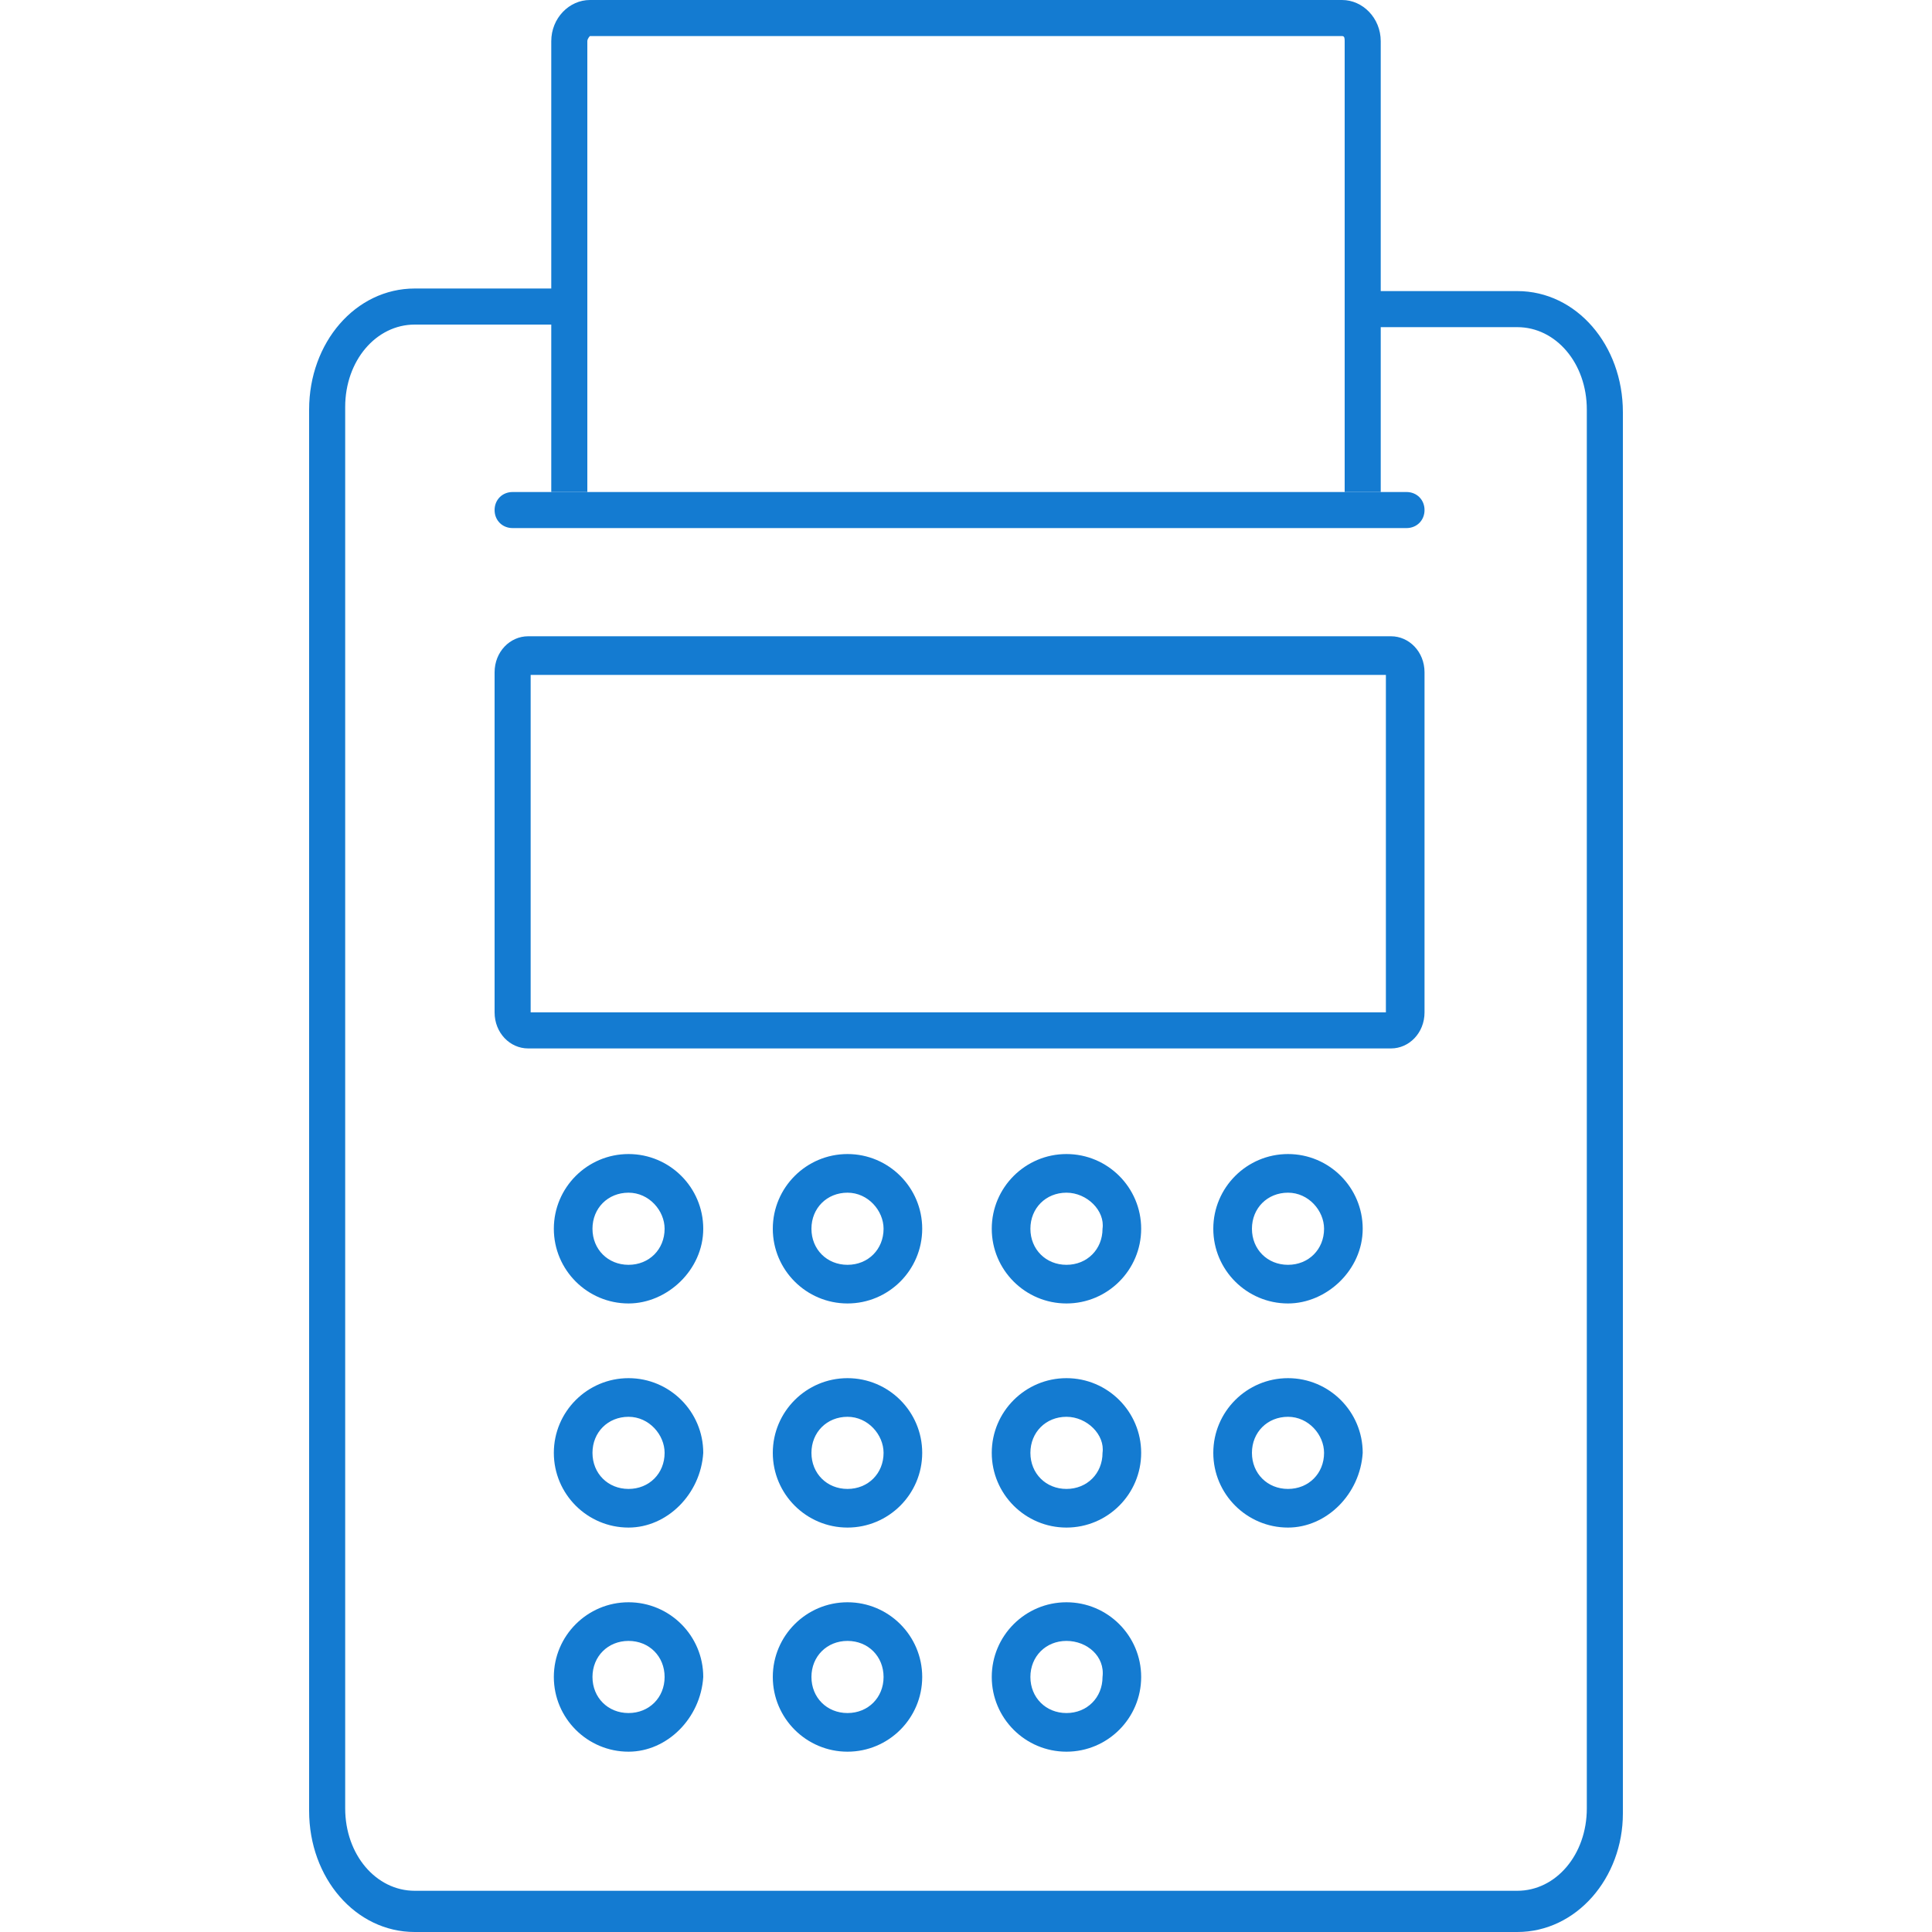
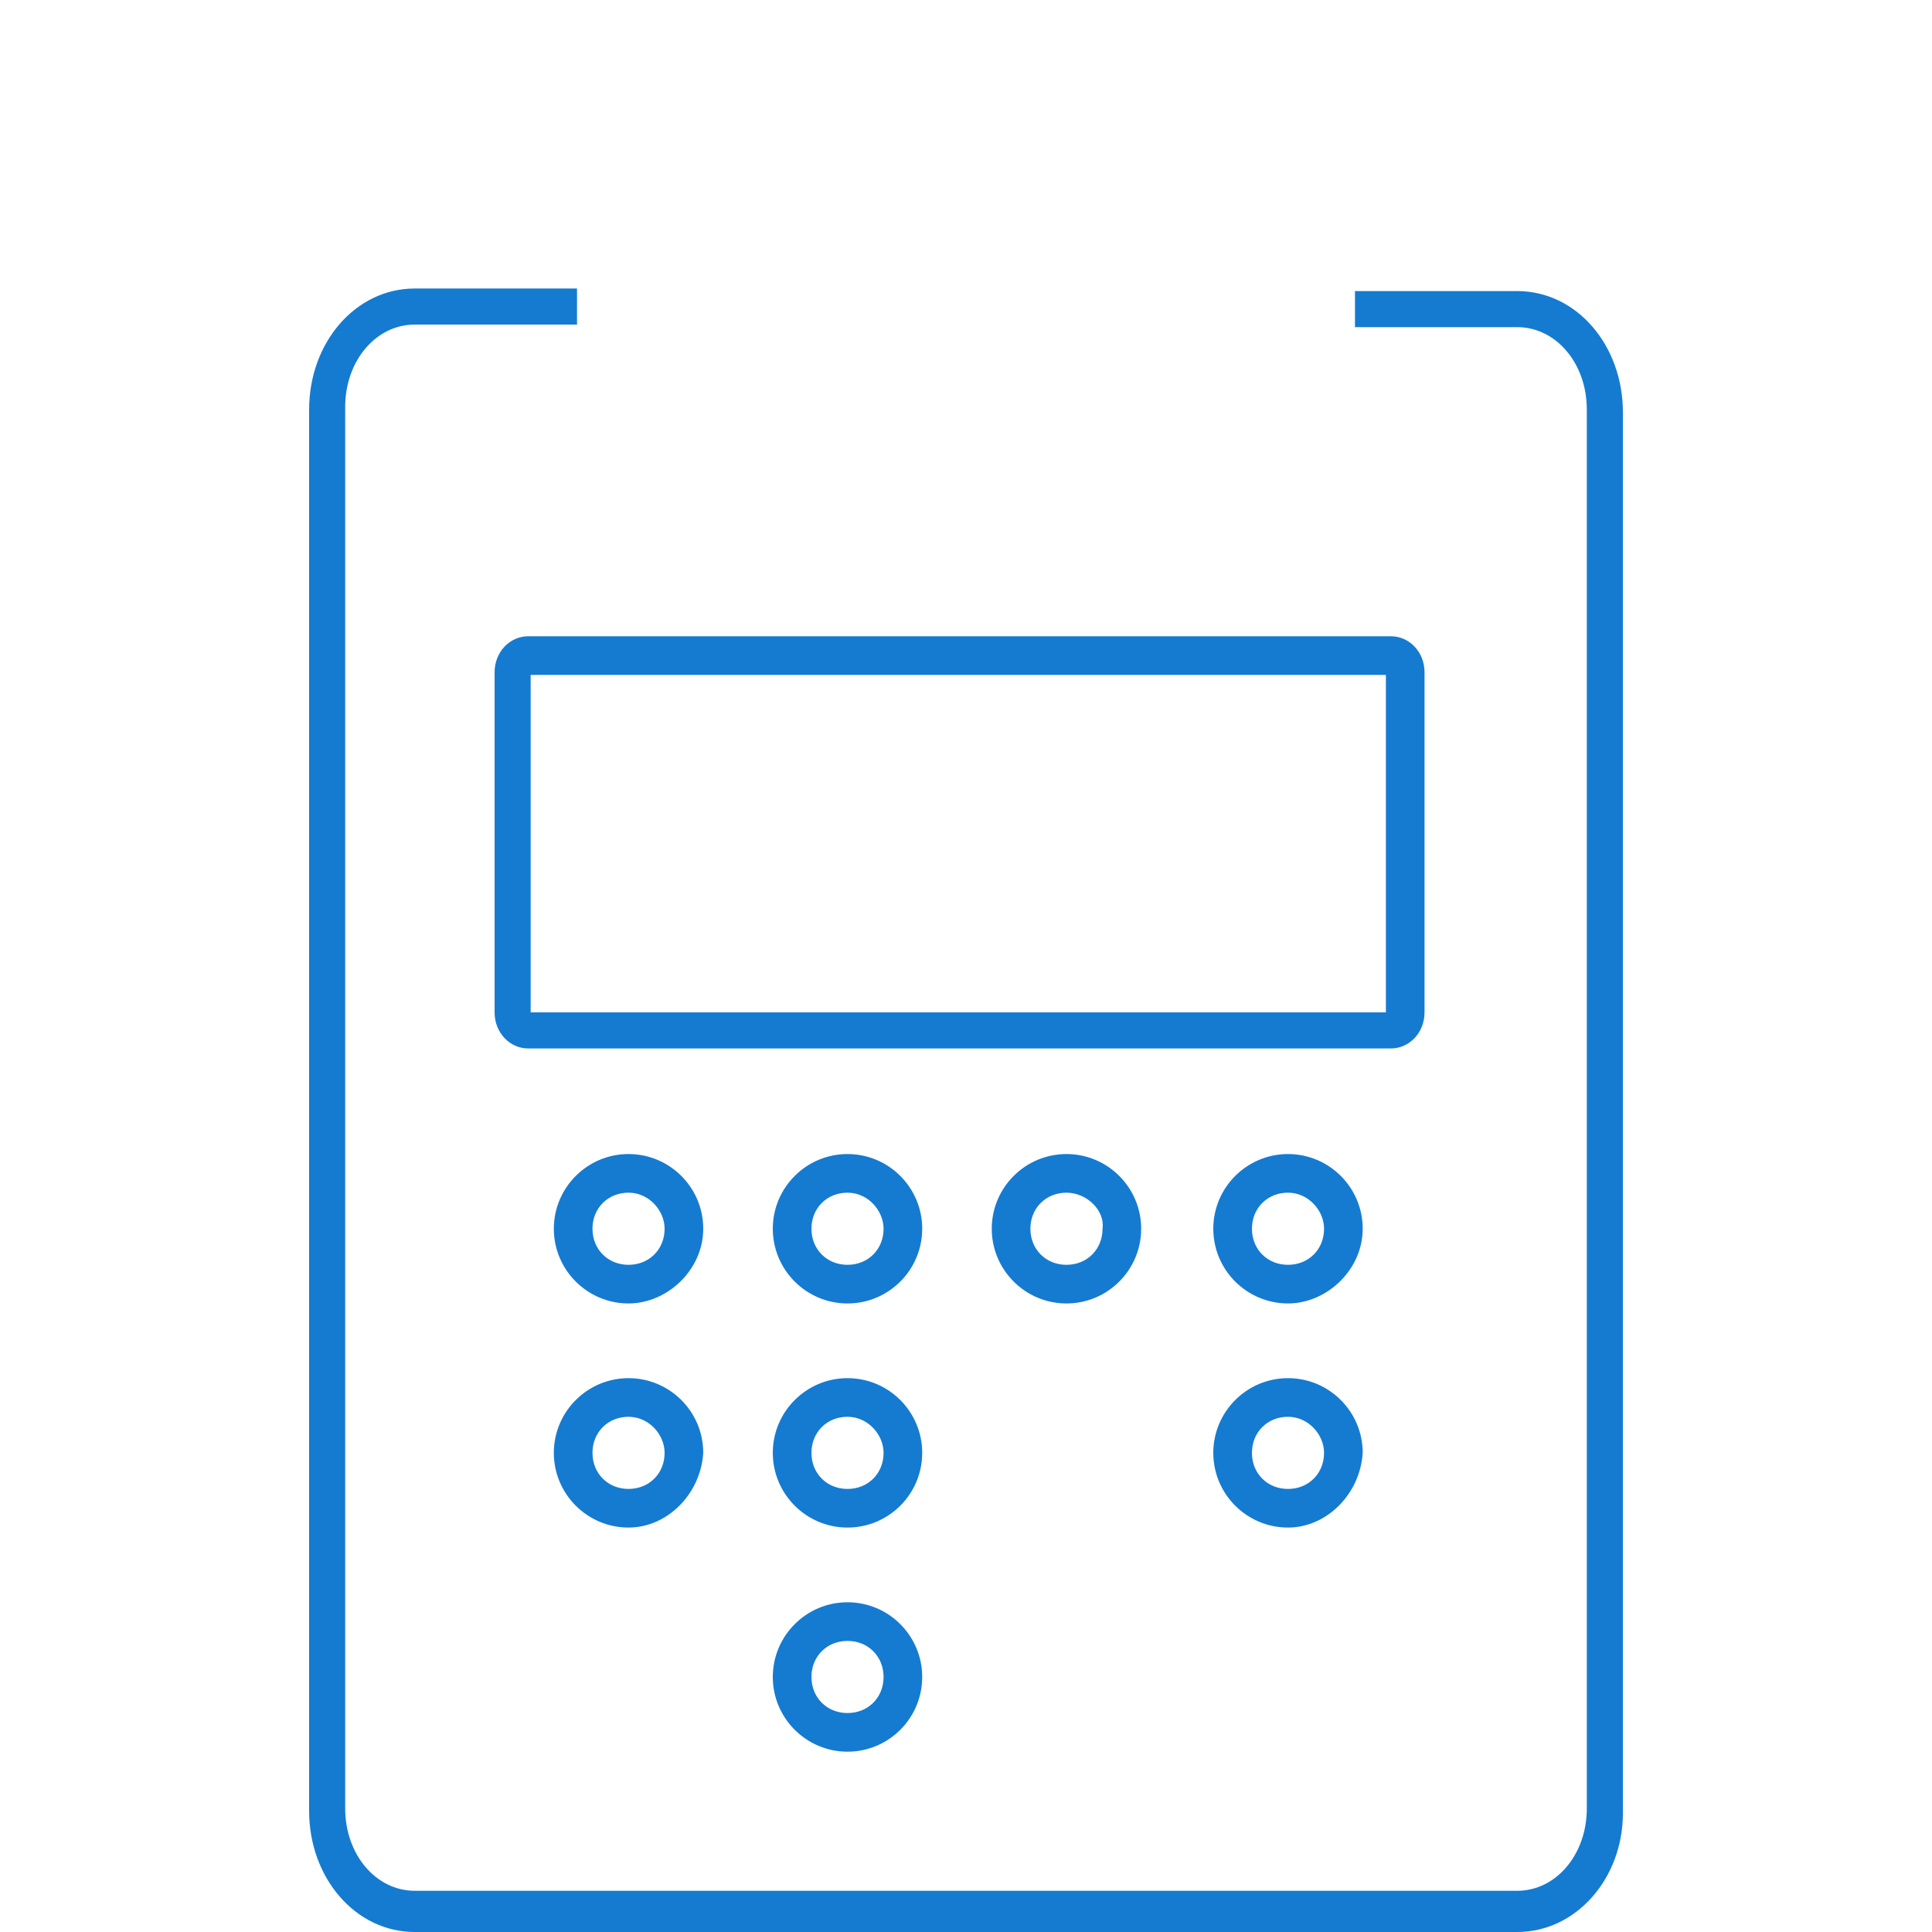
<svg xmlns="http://www.w3.org/2000/svg" xmlns:xlink="http://www.w3.org/1999/xlink" version="1.1" id="Layer_1" x="0px" y="0px" viewBox="0 0 75 75" style="enable-background:new 0 0 75 75;" xml:space="preserve">
  <style type="text/css"> .st0{fill:#147BD1;} .st1{clip-path:url(#SVGID_2_);fill:#147BD1;} </style>
  <g>
    <path class="st0" d="M-52.5,92c-20.1,0-37.2-7.6-37.2-16.7V63.1h1.4v12.2c0,3.7,3.7,7.6,10.2,10.5c6.9,3.1,16,4.8,25.5,4.8 c9.6,0,18.7-1.7,25.5-4.7c6.6-2.9,10.2-6.7,10.2-10.8V61.9h1.4v13.3c0,4.6-3.9,8.9-11.1,12.1C-33.4,90.3-42.7,92-52.5,92z" />
    <path class="st0" d="M-52.5,63.9c-9.8,0-19.1-1.7-26.1-4.7c-7.2-3.1-11.1-7.3-11.1-11.8v-14h1.4v14c0,3.8,3.7,7.6,10.2,10.4 c6.8,2.9,15.9,4.6,25.5,4.6c9.7,0,18.7-1.6,25.5-4.6c6.6-2.9,10.2-6.6,10.2-10.6V33.4h1.4v13.9c0,4.6-3.9,8.8-11.1,11.9 C-33.4,62.2-42.7,63.9-52.5,63.9z" />
    <path class="st0" d="M-15.3,33.6h-1.4c0-3.9-3.6-7.7-10.2-10.6c-6.8-3-15.8-4.6-25.5-4.6S-71.2,20.1-78,23 c-6.6,2.9-10.2,6.6-10.2,10.6h-1.4c0-4.5,3.9-8.8,11.1-11.9c7-3,16.2-4.7,26.1-4.7c9.8,0,19.1,1.7,26.1,4.7 C-19.3,24.8-15.3,29-15.3,33.6z" />
    <path class="st0" d="M-52.5,78.5c-9.8,0-19.1-1.7-26.1-4.7c-7.2-3.1-11.1-7.3-11.1-11.8V48.8h1.4V62c0,3.8,3.7,7.6,10.2,10.4 c6.8,2.9,15.9,4.6,25.5,4.6c9.7,0,18.7-1.6,25.5-4.6c6.6-2.9,10.2-6.6,10.2-10.6V48.6h1.4v13.3c0,4.6-3.9,8.8-11.1,11.9 C-33.4,76.8-42.7,78.5-52.5,78.5z" />
  </g>
  <g>
    <defs>
-       <rect id="SVGID_1_" x="12" width="51.1" height="75" />
-     </defs>
+       </defs>
    <clipPath id="SVGID_2_">
      <use xlink:href="#SVGID_1_" style="overflow:visible;" />
    </clipPath>
    <path class="st1" d="M53.6,19.1h-1.4V1.6c0-0.1,0-0.2-0.1-0.2l-29.2,0c0,0-0.1,0.1-0.1,0.2v17.5h-1.4V1.6c0-0.9,0.7-1.6,1.5-1.6 h29.2c0.8,0,1.5,0.7,1.5,1.6V19.1z" />
  </g>
-   <path class="st0" d="M54.6,20.5H19.9c-0.4,0-0.7-0.3-0.7-0.7s0.3-0.7,0.7-0.7h34.7c0.4,0,0.7,0.3,0.7,0.7S55,20.5,54.6,20.5z" />
  <g>
    <path class="st0" d="M54,40.7H20.5c-0.7,0-1.3-0.6-1.3-1.4V26.1c0-0.8,0.6-1.4,1.3-1.4H54c0.7,0,1.3,0.6,1.3,1.4v13.2 C55.3,40.1,54.7,40.7,54,40.7z M20.6,39.3L20.6,39.3L20.6,39.3z M20.6,39.3h33.2l0-13.1H20.6L20.6,39.3z" />
    <path class="st0" d="M32.9,50.6c-1.6,0-2.9-1.3-2.9-2.9s1.3-2.9,2.9-2.9s2.9,1.3,2.9,2.9S34.5,50.6,32.9,50.6z M32.9,46.3 c-0.8,0-1.4,0.6-1.4,1.4c0,0.8,0.6,1.4,1.4,1.4c0.8,0,1.4-0.6,1.4-1.4C34.3,47,33.7,46.3,32.9,46.3z" />
    <path class="st0" d="M24.4,50.6c-1.6,0-2.9-1.3-2.9-2.9s1.3-2.9,2.9-2.9s2.9,1.3,2.9,2.9S25.9,50.6,24.4,50.6z M24.4,46.3 c-0.8,0-1.4,0.6-1.4,1.4c0,0.8,0.6,1.4,1.4,1.4s1.4-0.6,1.4-1.4C25.8,47,25.2,46.3,24.4,46.3z" />
    <path class="st0" d="M41.4,50.6c-1.6,0-2.9-1.3-2.9-2.9s1.3-2.9,2.9-2.9s2.9,1.3,2.9,2.9S43,50.6,41.4,50.6z M41.4,46.3 c-0.8,0-1.4,0.6-1.4,1.4c0,0.8,0.6,1.4,1.4,1.4c0.8,0,1.4-0.6,1.4-1.4C42.9,47,42.2,46.3,41.4,46.3z" />
    <path class="st0" d="M32.9,59.3c-1.6,0-2.9-1.3-2.9-2.9c0-1.6,1.3-2.9,2.9-2.9s2.9,1.3,2.9,2.9C35.8,58,34.5,59.3,32.9,59.3z M32.9,55c-0.8,0-1.4,0.6-1.4,1.4c0,0.8,0.6,1.4,1.4,1.4c0.8,0,1.4-0.6,1.4-1.4C34.3,55.7,33.7,55,32.9,55z" />
    <path class="st0" d="M24.4,59.3c-1.6,0-2.9-1.3-2.9-2.9c0-1.6,1.3-2.9,2.9-2.9s2.9,1.3,2.9,2.9C27.2,58,25.9,59.3,24.4,59.3z M24.4,55c-0.8,0-1.4,0.6-1.4,1.4c0,0.8,0.6,1.4,1.4,1.4s1.4-0.6,1.4-1.4C25.8,55.7,25.2,55,24.4,55z" />
-     <path class="st0" d="M41.4,59.3c-1.6,0-2.9-1.3-2.9-2.9c0-1.6,1.3-2.9,2.9-2.9s2.9,1.3,2.9,2.9C44.3,58,43,59.3,41.4,59.3z M41.4,55c-0.8,0-1.4,0.6-1.4,1.4c0,0.8,0.6,1.4,1.4,1.4c0.8,0,1.4-0.6,1.4-1.4C42.9,55.7,42.2,55,41.4,55z" />
    <path class="st0" d="M32.9,68c-1.6,0-2.9-1.3-2.9-2.9c0-1.6,1.3-2.9,2.9-2.9s2.9,1.3,2.9,2.9C35.8,66.7,34.5,68,32.9,68z M32.9,63.7c-0.8,0-1.4,0.6-1.4,1.4c0,0.8,0.6,1.4,1.4,1.4c0.8,0,1.4-0.6,1.4-1.4C34.3,64.3,33.7,63.7,32.9,63.7z" />
-     <path class="st0" d="M24.4,68c-1.6,0-2.9-1.3-2.9-2.9c0-1.6,1.3-2.9,2.9-2.9s2.9,1.3,2.9,2.9C27.2,66.7,25.9,68,24.4,68z M24.4,63.7c-0.8,0-1.4,0.6-1.4,1.4c0,0.8,0.6,1.4,1.4,1.4s1.4-0.6,1.4-1.4C25.8,64.3,25.2,63.7,24.4,63.7z" />
-     <path class="st0" d="M41.4,68c-1.6,0-2.9-1.3-2.9-2.9c0-1.6,1.3-2.9,2.9-2.9s2.9,1.3,2.9,2.9C44.3,66.7,43,68,41.4,68z M41.4,63.7 c-0.8,0-1.4,0.6-1.4,1.4c0,0.8,0.6,1.4,1.4,1.4c0.8,0,1.4-0.6,1.4-1.4C42.9,64.3,42.2,63.7,41.4,63.7z" />
    <path class="st0" d="M50,50.6c-1.6,0-2.9-1.3-2.9-2.9s1.3-2.9,2.9-2.9s2.9,1.3,2.9,2.9S51.5,50.6,50,50.6z M50,46.3 c-0.8,0-1.4,0.6-1.4,1.4c0,0.8,0.6,1.4,1.4,1.4c0.8,0,1.4-0.6,1.4-1.4C51.4,47,50.8,46.3,50,46.3z" />
    <path class="st0" d="M50,59.3c-1.6,0-2.9-1.3-2.9-2.9c0-1.6,1.3-2.9,2.9-2.9s2.9,1.3,2.9,2.9C52.8,58,51.5,59.3,50,59.3z M50,55 c-0.8,0-1.4,0.6-1.4,1.4c0,0.8,0.6,1.4,1.4,1.4c0.8,0,1.4-0.6,1.4-1.4C51.4,55.7,50.8,55,50,55z" />
    <path class="st0" d="M58.9,75H16.1c-2.3,0-4.1-2.1-4.1-4.7V15.9c0-2.6,1.8-4.7,4.1-4.7h6.3v1.4h-6.3c-1.5,0-2.7,1.4-2.7,3.2v54.4 c0,1.8,1.2,3.2,2.7,3.2h42.8c1.5,0,2.7-1.4,2.7-3.2V15.9c0-1.8-1.2-3.2-2.7-3.2h-6.3v-1.4h6.3c2.3,0,4.1,2.1,4.1,4.7v54.4 C63,72.9,61.2,75,58.9,75z" />
  </g>
</svg>